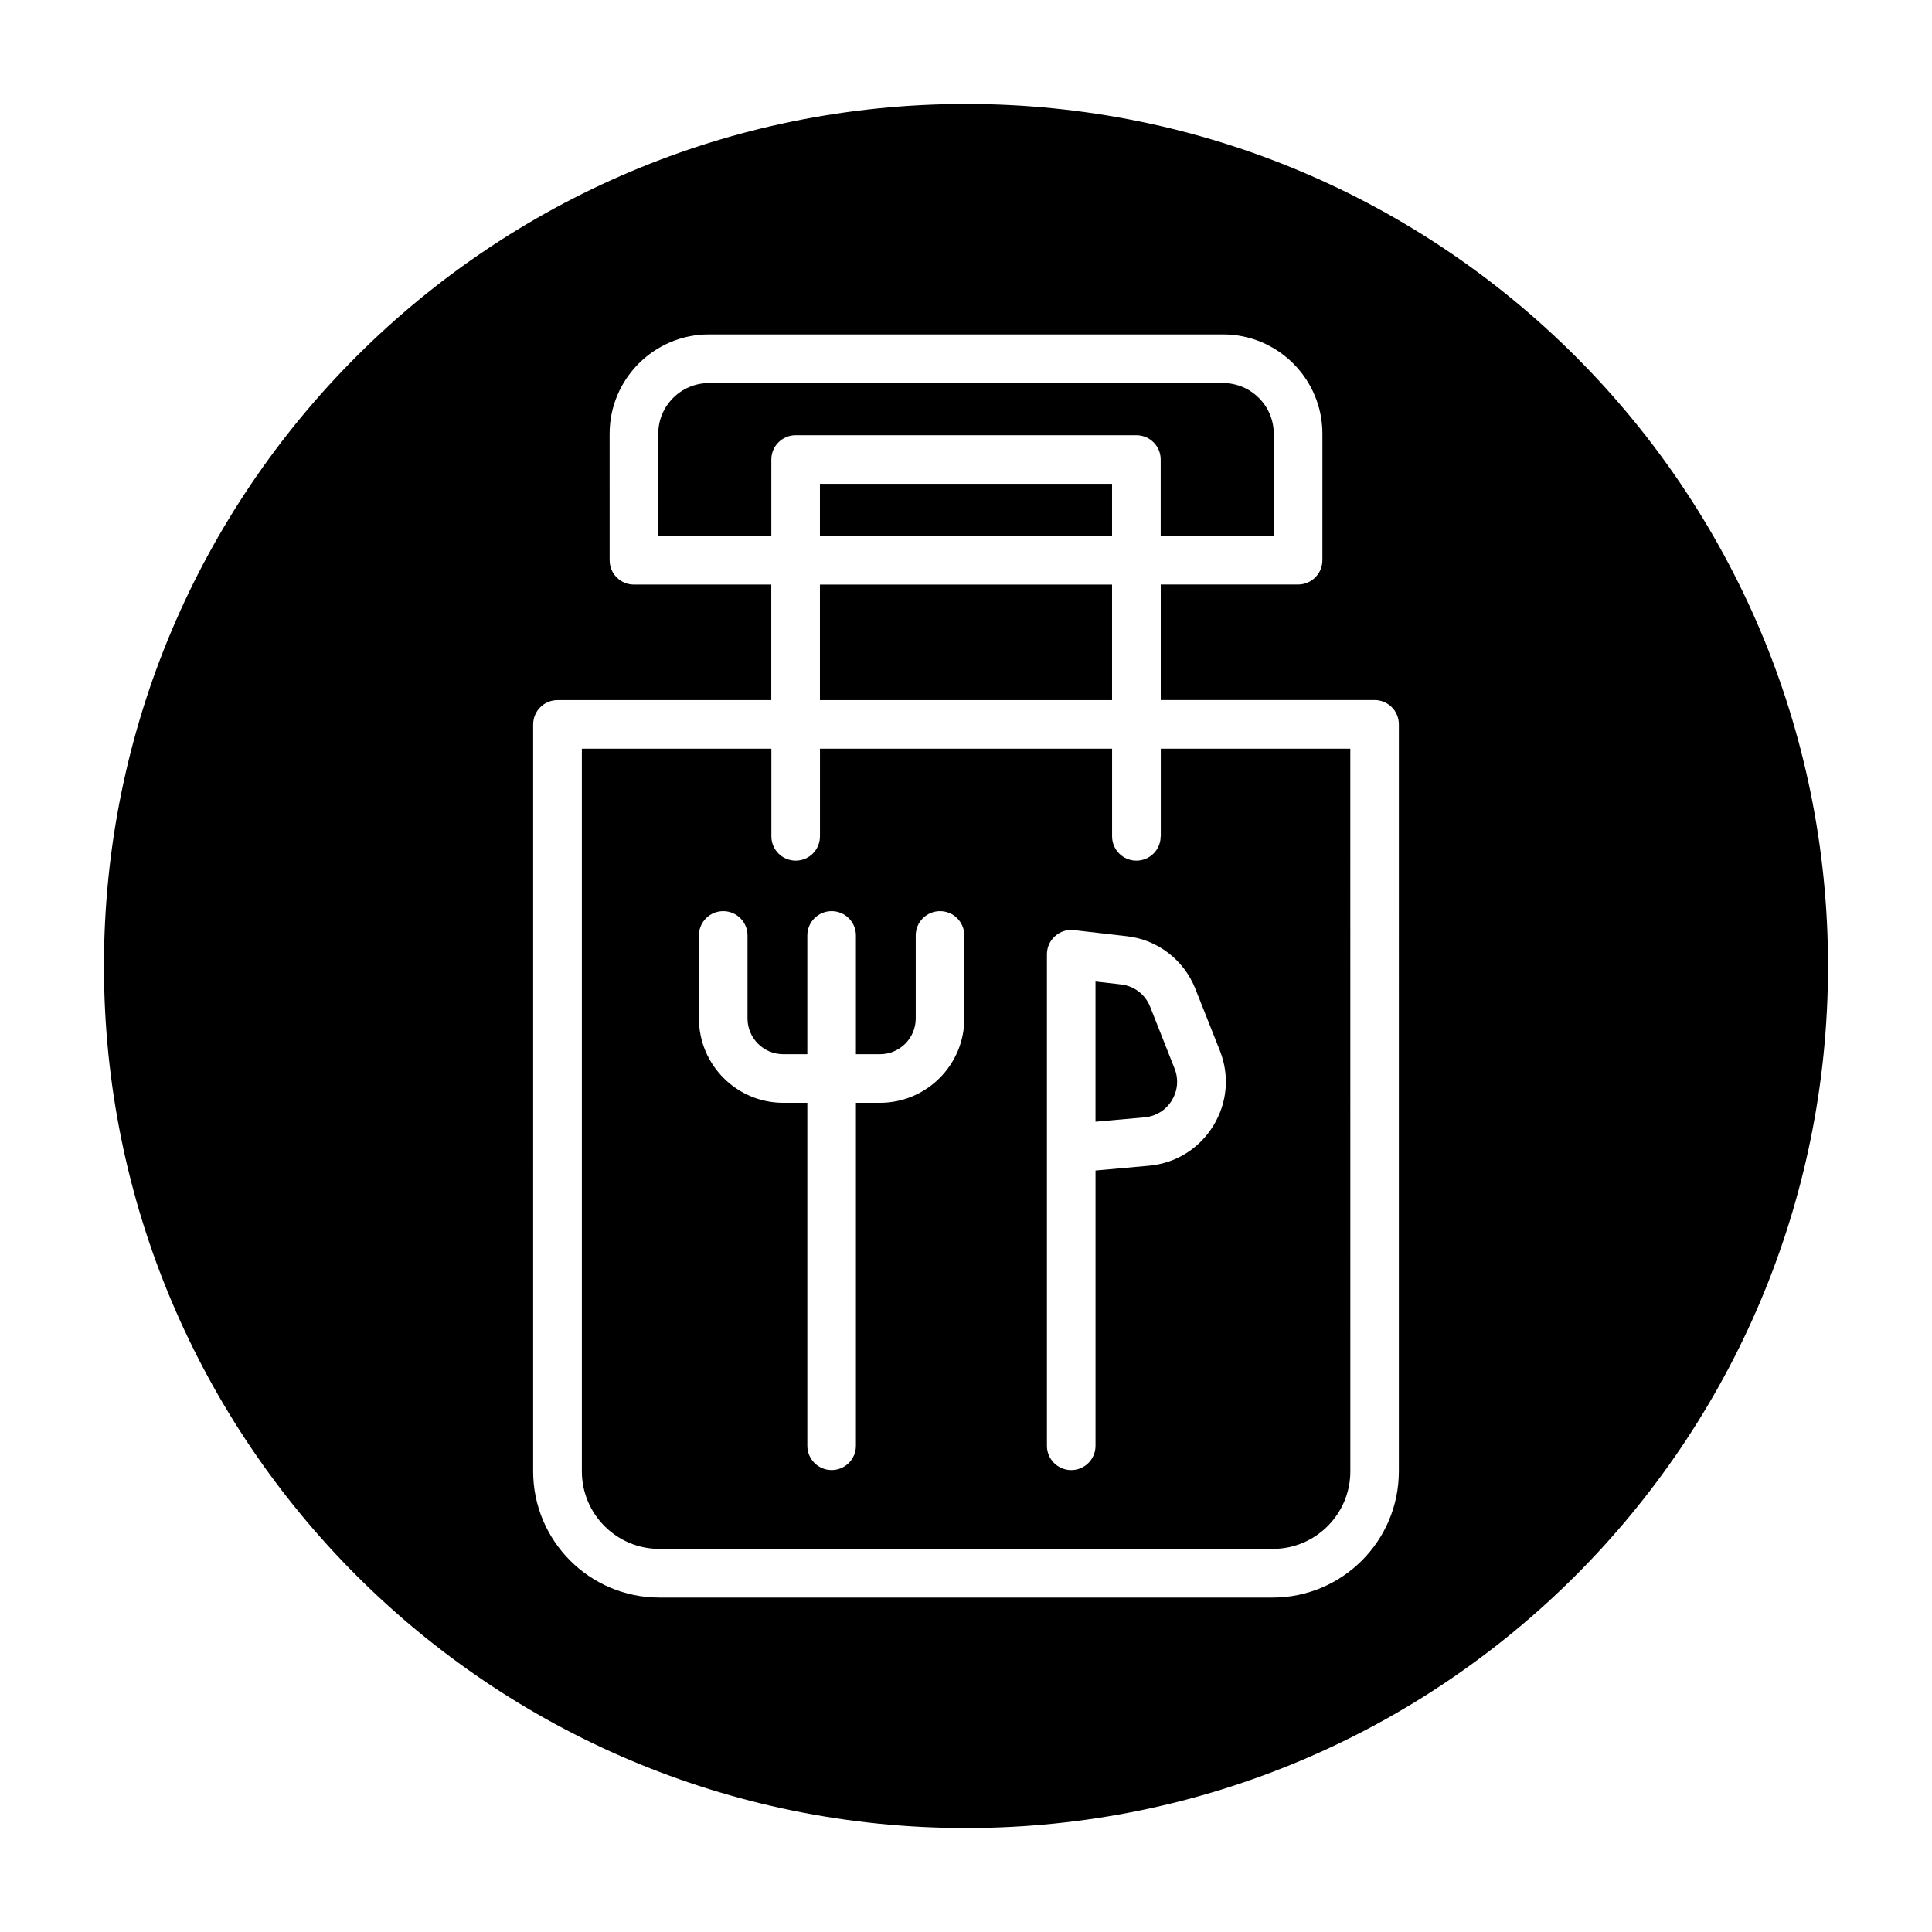
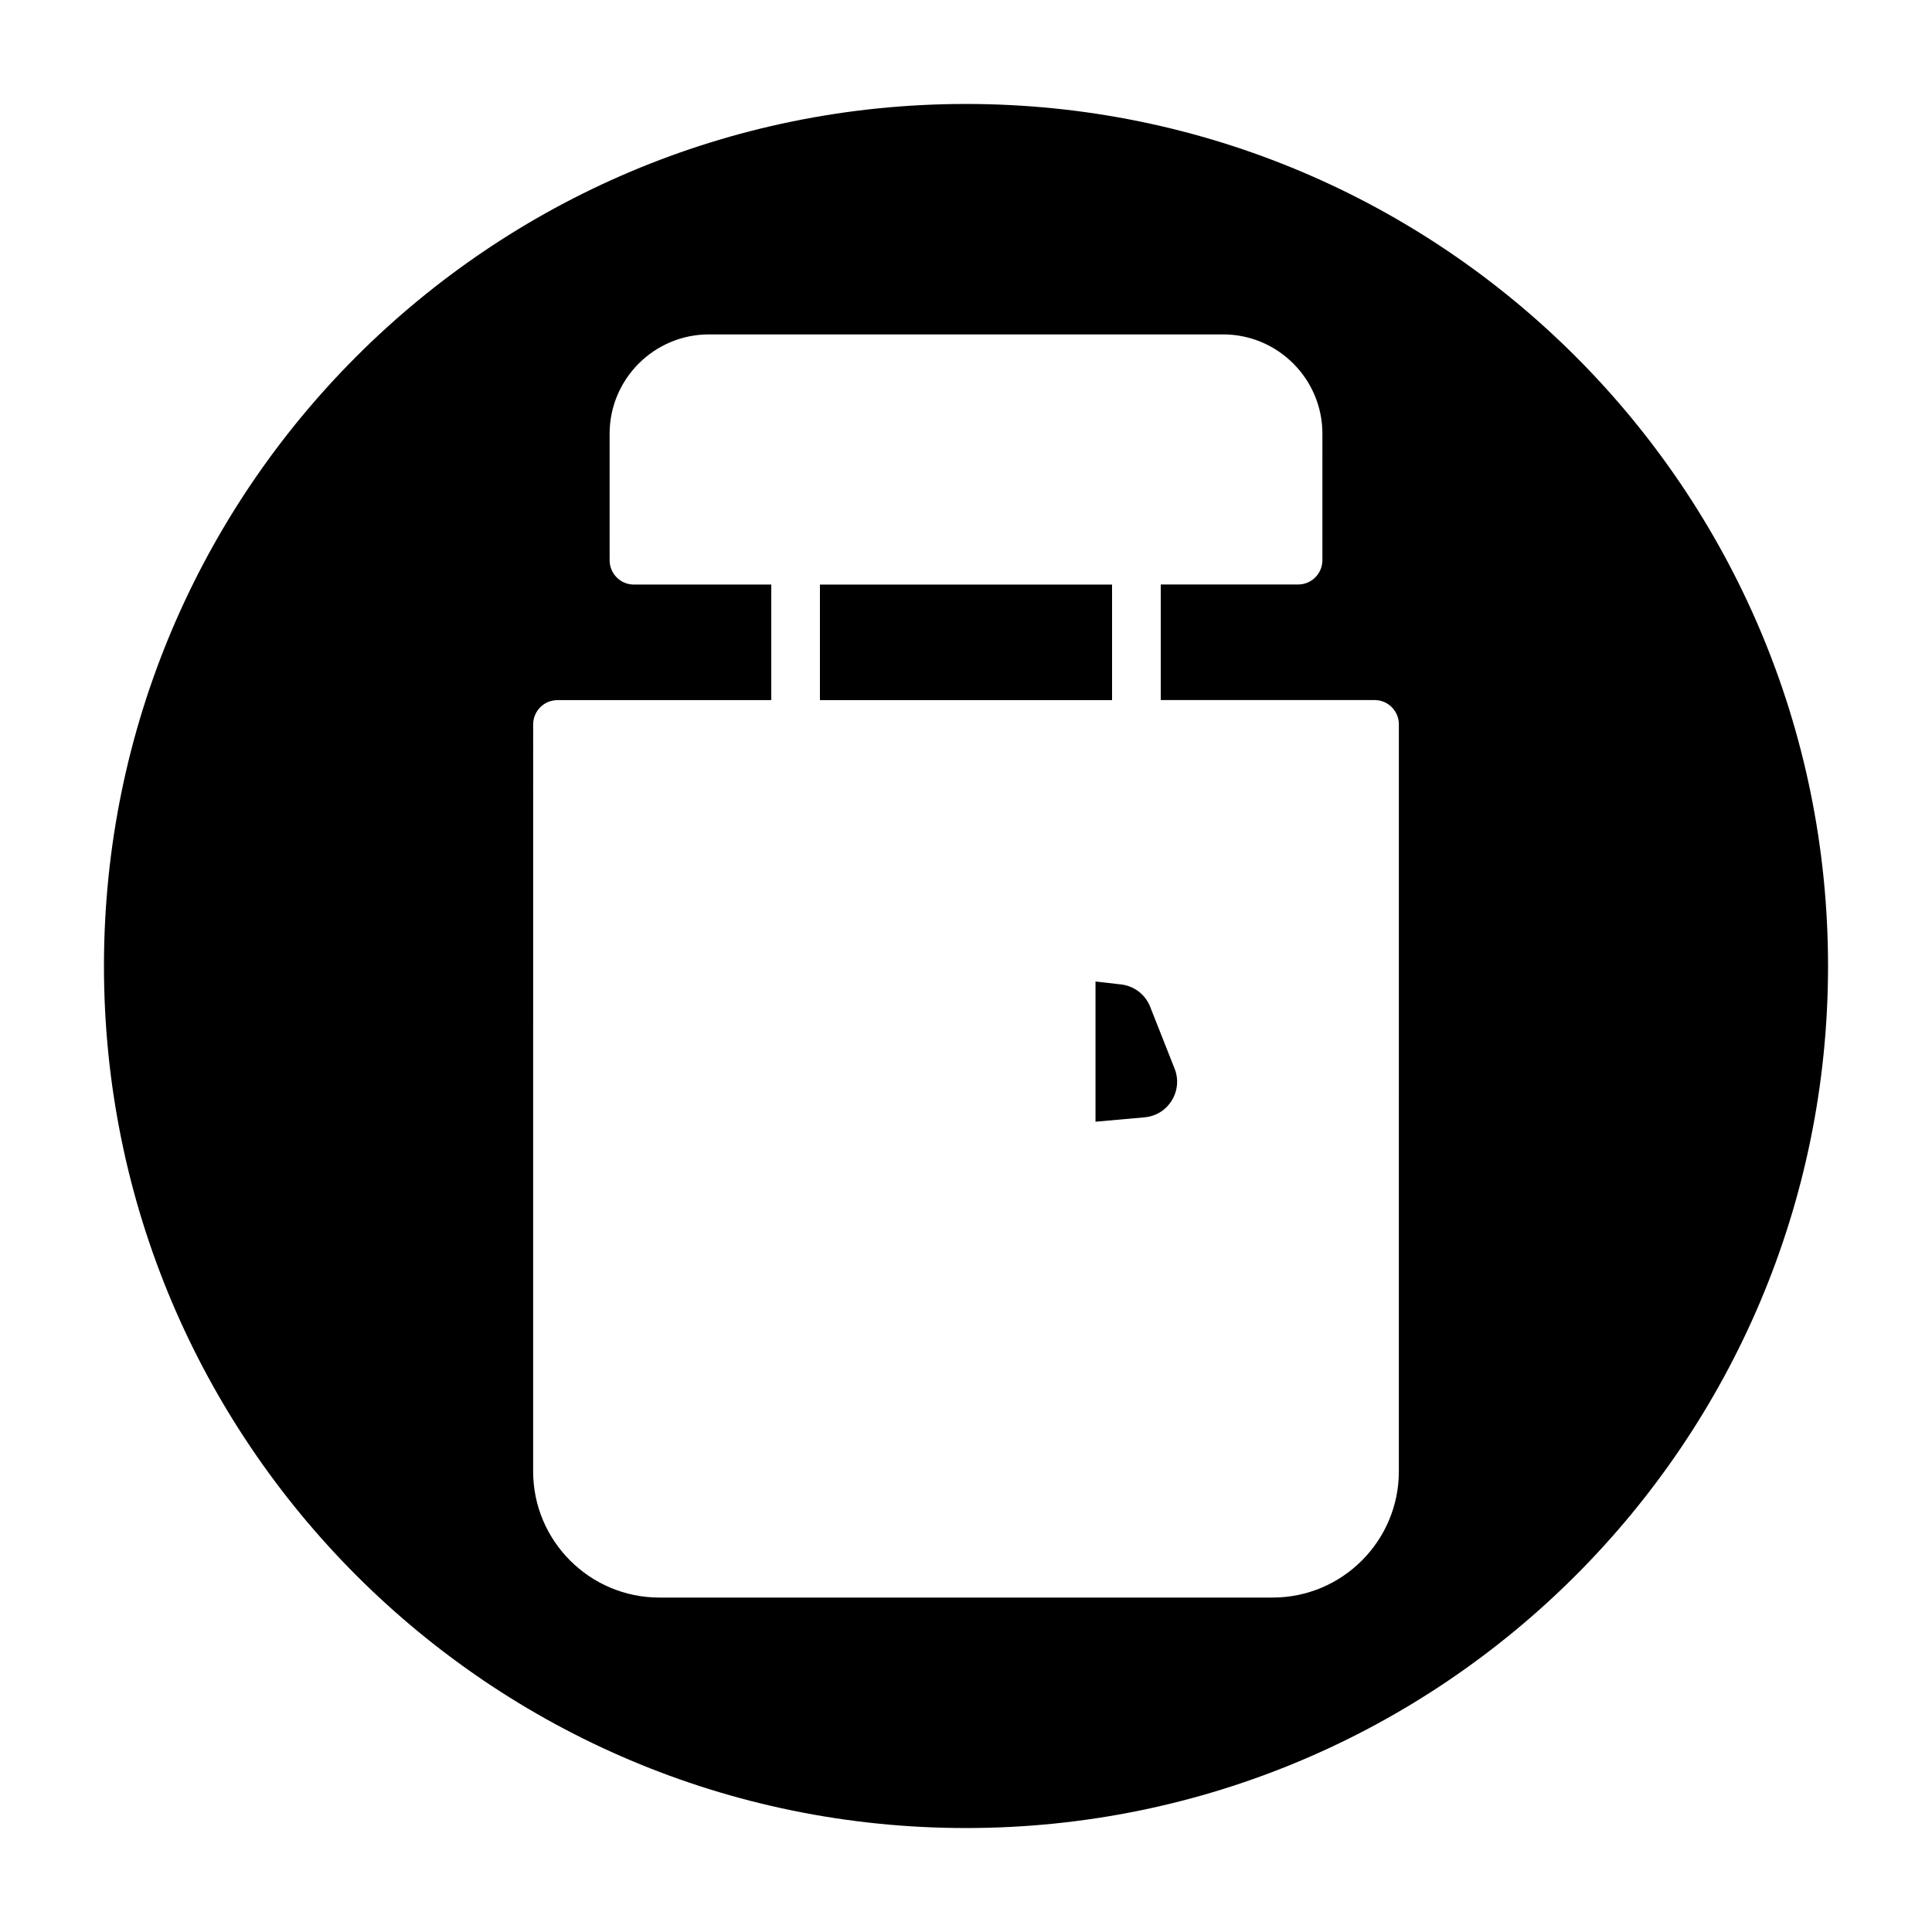
<svg xmlns="http://www.w3.org/2000/svg" fill="#000000" width="800px" height="800px" version="1.1" viewBox="144 144 512 512">
  <g>
    <path d="m434.32 404.11v37.156l13.004-1.164c3.008-0.27 5.637-1.891 7.211-4.473 1.574-2.566 1.859-5.652 0.738-8.453l-6.469-16.375c-1.289-3.258-4.25-5.527-7.731-5.918z" />
-     <path d="m361.29 272.22h77.414v13.809h-77.414z" />
-     <path d="m348.41 265.78c0-3.559 2.883-6.438 6.438-6.438h90.309c3.559 0 6.438 2.883 6.438 6.438v20.246h29.961v-27.078c0-7.414-6.031-13.43-13.43-13.43h-136.25c-7.414 0-13.43 6.031-13.43 13.43v27.078h29.961z" />
    <path d="m361.29 298.92h77.414v30.621h-77.414z" />
-     <path d="m451.59 365.64c0 3.559-2.883 6.438-6.438 6.438-3.559 0-6.438-2.883-6.438-6.438v-23.223h-77.414v23.223c0 3.559-2.883 6.438-6.438 6.438-3.559 0-6.438-2.883-6.438-6.438v-23.223h-50.223v191.51c0 11.336 9.211 20.547 20.547 20.547h162.56c11.336 0 20.547-9.211 20.547-20.547l-0.008-191.51h-50.223v23.223zm-52.031 48.258c0 12.328-10.027 22.355-22.355 22.355h-6.375v90.891c0 3.559-2.883 6.438-6.438 6.438-3.559 0-6.438-2.883-6.438-6.438v-90.891h-6.375c-12.328 0-22.355-10.027-22.355-22.355v-21.996c0-3.559 2.883-6.438 6.438-6.438 3.559 0 6.438 2.883 6.438 6.438v21.996c0 5.227 4.25 9.477 9.477 9.477h6.375v-31.473c0-3.559 2.883-6.438 6.438-6.438 3.559 0 6.438 2.883 6.438 6.438v31.473h6.375c5.227 0 9.477-4.25 9.477-9.477v-21.996c0-3.559 2.883-6.438 6.438-6.438 3.559 0 6.438 2.883 6.438 6.438zm61.227-7.844 6.488 16.359c2.629 6.629 1.984 13.902-1.762 19.965-3.731 6.062-9.934 9.902-17.02 10.547l-14.168 1.273v72.957c0 3.559-2.883 6.438-6.438 6.438-3.559 0-6.438-2.883-6.438-6.438v-130.27c0-1.844 0.789-3.59 2.156-4.801 1.371-1.227 3.211-1.828 5.023-1.59l13.934 1.605c8.195 0.898 15.184 6.266 18.223 13.949z" />
    <path d="m400 171.55c-126.18 0-228.45 102.27-228.45 228.45 0 126.17 102.29 228.45 228.45 228.45 126.16 0 228.45-102.27 228.45-228.45 0-126.18-102.27-228.45-228.45-228.45zm114.71 362.38c0 18.438-15.004 33.441-33.441 33.441h-162.54c-18.438 0-33.441-15.004-33.441-33.441l0.004-197.95c0-3.559 2.883-6.438 6.438-6.438h56.664v-30.625h-36.398c-3.559 0-6.438-2.883-6.438-6.438l-0.004-33.535c0-14.516 11.809-26.324 26.324-26.324h136.25c14.516 0 26.324 11.809 26.324 26.324l-0.004 33.516c0 3.559-2.883 6.438-6.438 6.438h-36.398v30.621h56.664c3.559 0 6.438 2.883 6.438 6.438z" />
  </g>
</svg>